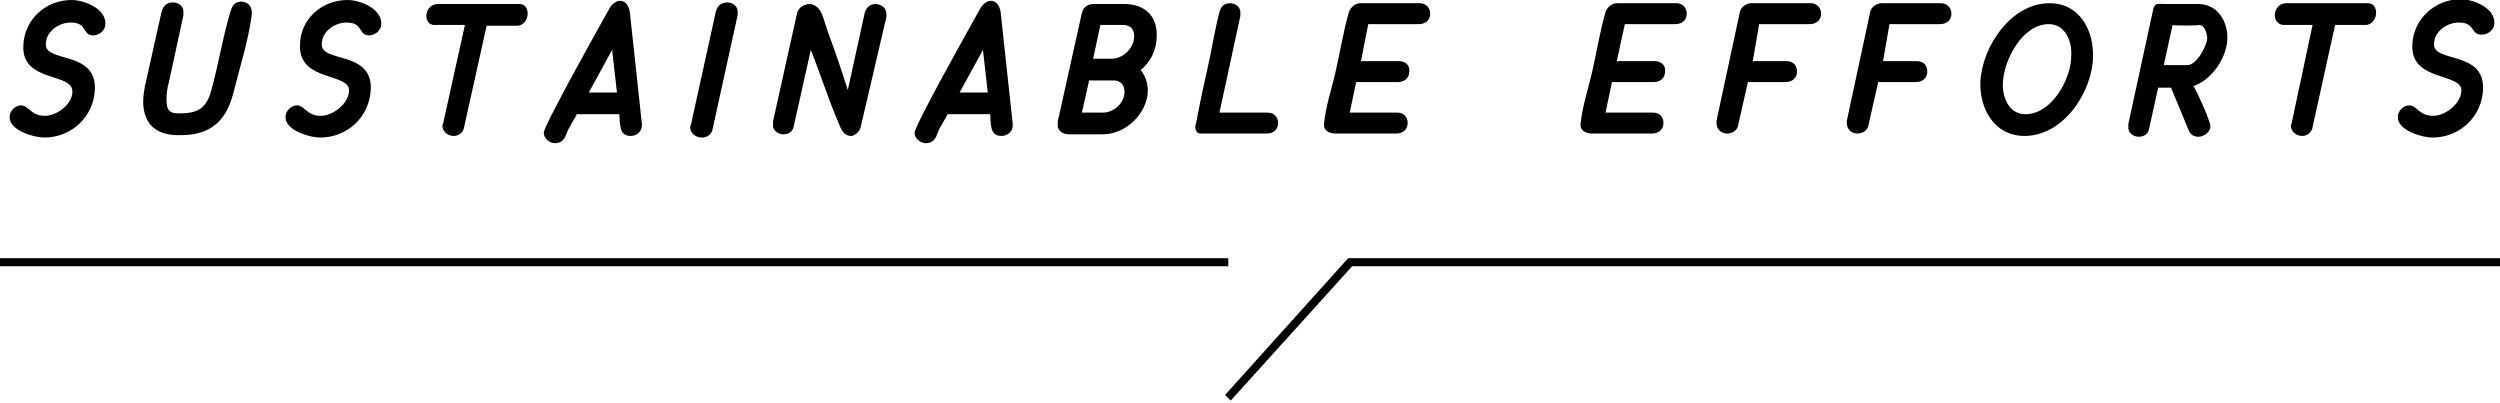
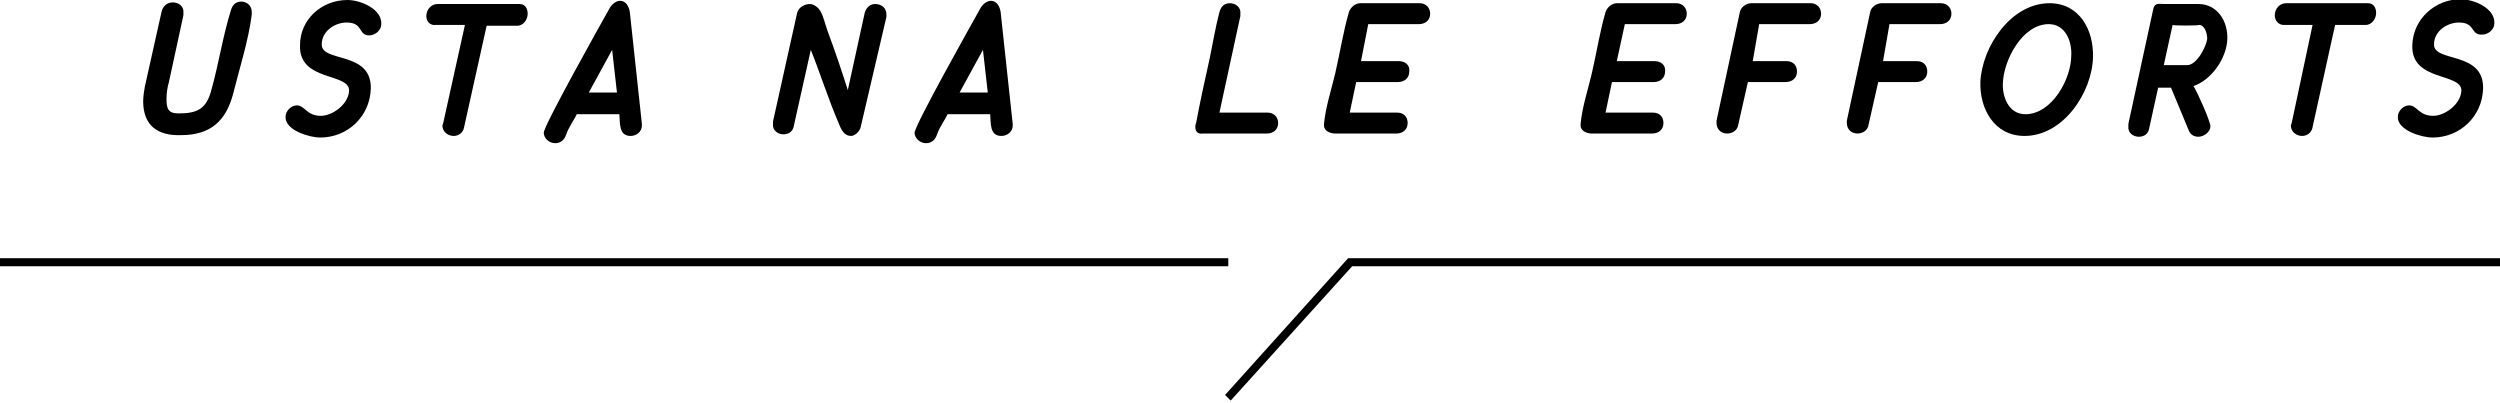
<svg xmlns="http://www.w3.org/2000/svg" version="1.1" id="_イヤー_2" x="0px" y="0px" viewBox="0 0 310.8 50.1" style="enable-background:new 0 0 310.8 50.1;" xml:space="preserve">
  <g id="_ザイン">
    <g>
      <g>
-         <path d="M8.8,2.8c-1.5,0-3.1,1.1-3.1,2.7c-0.1,2.3,6.2,0.8,6.1,5.5c-0.1,3.5-2.9,6.1-6.3,6.1c-1.3,0-4.4-0.9-4.3-2.6     c0-0.7,0.7-1.4,1.4-1.4c1,0,1.2,1.3,3,1.3C7,14.4,9,13,9,11.4C9.1,9,2.7,10.3,2.9,5.7C3,2.4,5.7,0,8.9,0c1.6,0,4.3,1.1,4.2,3     c0,0.8-0.8,1.4-1.5,1.4C10.2,4.4,10.9,2.8,8.8,2.8L8.8,2.8z" />
        <path d="M17.8,12.6c0-0.6,0.1-1.2,0.2-1.8l2.1-9.4c0.2-0.7,0.7-1.1,1.4-1.1c0.7,0,1.4,0.5,1.3,1.3l0,0.3L21,10.2     c-0.2,0.7-0.3,1.4-0.3,2.1c0,1.2,0.2,1.8,1.5,1.8c2.4,0,3.5-0.6,4.1-3c0.9-3.2,1.4-6.6,2.4-9.8c0.2-0.7,0.6-1.1,1.3-1.1     s1.3,0.5,1.3,1.3l0,0.3c-0.4,3.2-1.5,6.6-2.3,9.8c-0.9,3.5-2.9,5.2-6.5,5.2C19.6,16.9,17.8,15.6,17.8,12.6L17.8,12.6z" />
        <path d="M43.1,2.8c-1.5,0-3.1,1.1-3.1,2.7c-0.1,2.3,6.2,0.8,6.1,5.5c-0.1,3.5-2.9,6.1-6.3,6.1c-1.3,0-4.4-0.9-4.3-2.6     c0-0.7,0.7-1.4,1.4-1.4c1,0,1.2,1.3,3,1.3c1.4,0,3.4-1.4,3.5-3.1c0.1-2.3-6.3-1.1-6.1-5.7C37.3,2.4,40,0,43.2,0     c1.6,0,4.3,1.1,4.2,3c0,0.8-0.8,1.4-1.5,1.4C44.5,4.4,45.2,2.8,43.1,2.8L43.1,2.8z" />
        <path d="M57.7,15.8c-0.1,0.7-0.7,1.1-1.3,1.1c-0.7,0-1.4-0.5-1.4-1.3l0.1-0.3l2.7-12.2h-3.6C53.5,3.2,53,2.7,53,2     c0-0.8,0.6-1.5,1.4-1.5h10.2c0.7,0,1,0.6,1,1.2c0,0.7-0.5,1.5-1.3,1.5h-3.8C60.5,3.2,57.7,15.8,57.7,15.8z" />
        <path d="M71.7,14.2c-0.2,0.5-1,1.6-1.3,2.5c-0.3,0.9-0.9,1.1-1.4,1.1c-0.7,0-1.4-0.6-1.4-1.3c0-0.9,7.3-13.9,8.2-15.5     c0.3-0.5,0.8-0.9,1.3-0.9c0.7,0,1.1,0.7,1.2,1.4l1.5,13.9v0.2c0,0.8-0.7,1.3-1.4,1.3c-1.5,0-1.3-1.6-1.4-2.7L71.7,14.2L71.7,14.2     z M73.2,11.5h3.5l-0.6-5.3L73.2,11.5L73.2,11.5z" />
-         <path d="M85.8,15.8l0.1-0.3l3.1-14.1c0.2-0.7,0.7-1.1,1.4-1.1c0.7,0,1.4,0.5,1.3,1.3l0,0.3l-3.1,14.1c-0.1,0.7-0.7,1.1-1.3,1.1     C86.4,17.1,85.8,16.5,85.8,15.8z" />
        <path d="M104.3,15.4c-1.3-3-2.3-6.2-3.5-9.2l-2.1,9.4c-0.1,0.7-0.6,1.1-1.3,1.1c-0.7,0-1.4-0.5-1.3-1.3l0-0.3l3-13.5     c0.2-0.7,0.9-1.1,1.6-1.1c0.5,0,1.1,0.5,1.3,0.9c0.4,0.7,0.6,1.7,0.9,2.5c0.9,2.4,1.7,4.8,2.5,7.3l2.1-9.6     c0.2-0.7,0.7-1.1,1.3-1.1c0.8,0,1.4,0.5,1.4,1.3l0,0.3L107,15.8c-0.1,0.5-0.7,1.1-1.2,1.1C105,16.9,104.6,16.2,104.3,15.4     L104.3,15.4z" />
        <path d="M117.8,14.2c-0.2,0.5-1,1.6-1.3,2.5c-0.3,0.9-0.9,1.1-1.4,1.1c-0.7,0-1.4-0.6-1.4-1.3c0-0.9,7.3-13.9,8.2-15.5     c0.3-0.5,0.8-0.9,1.3-0.9c0.7,0,1.1,0.7,1.2,1.4l1.5,13.9v0.2c0,0.8-0.7,1.3-1.4,1.3c-1.5,0-1.3-1.6-1.4-2.7L117.8,14.2     L117.8,14.2z M119.3,11.5h3.5l-0.6-5.3L119.3,11.5L119.3,11.5z" />
-         <path d="M132.9,16.7c-0.7,0-1.5-0.4-1.4-1.3l0-0.3l3-13.5c0.2-0.8,0.8-1.1,1.5-1.1h3.8c2.5,0,4.1,1.5,4,4c0,1.6-0.7,3.2-2,4.2     c0.6,0.7,0.9,1.7,0.9,2.6c-0.1,2.9-2.8,5.4-5.6,5.4H132.9L132.9,16.7z M134.5,14h2.6c1.4,0,2.7-1.2,2.7-2.6     c0-0.8-0.5-1.4-1.3-1.4h-3.1L134.5,14L134.5,14z M135.9,7.3h2.3c1.4,0,2.8-1.3,2.8-2.8c0-0.9-0.5-1.4-1.4-1.4h-2.8L135.9,7.3     L135.9,7.3z" />
        <path d="M148.6,15.8c0-0.1,0-0.3,0.1-0.5c0.5-2.7,1.1-5.4,1.7-8.1c0.4-1.9,0.7-3.8,1.2-5.7c0.2-0.7,0.6-1.1,1.3-1.1     s1.4,0.5,1.3,1.3l0,0.3l-2.6,12h6c0.7,0,1.3,0.5,1.3,1.3c0,0.8-0.6,1.3-1.4,1.3h-8C149,16.7,148.6,16.4,148.6,15.8L148.6,15.8z" />
        <path d="M169.2,7.6h4.7c0.8,0,1.4,0.5,1.3,1.3c0,0.8-0.6,1.3-1.4,1.3h-5.2l-0.8,3.8h5.9c0.8,0,1.3,0.5,1.3,1.3s-0.6,1.3-1.4,1.3     H166c-0.6,0-1.4-0.3-1.4-1l0-0.2c0.2-2.1,0.9-4.2,1.4-6.3c0.6-2.6,1-5.2,1.7-7.6c0.2-0.6,0.8-1.1,1.4-1.1h7.4     c0.8,0,1.3,0.6,1.3,1.3c0,0.8-0.6,1.3-1.4,1.3h-6.3L169.2,7.6L169.2,7.6z" />
        <path d="M201,7.6h4.7c0.8,0,1.4,0.5,1.3,1.3c0,0.8-0.6,1.3-1.4,1.3h-5.2l-0.8,3.8h5.9c0.8,0,1.3,0.5,1.3,1.3s-0.6,1.3-1.4,1.3     h-7.5c-0.6,0-1.4-0.3-1.4-1l0-0.2c0.2-2.1,0.9-4.2,1.4-6.3c0.6-2.6,1-5.2,1.7-7.6c0.2-0.6,0.8-1.1,1.4-1.1h7.4     c0.8,0,1.3,0.6,1.3,1.3c0,0.8-0.6,1.3-1.4,1.3H202L201,7.6L201,7.6z" />
        <path d="M217.9,7.6h4.2c0.8,0,1.3,0.5,1.3,1.3c0,0.8-0.6,1.3-1.4,1.3h-4.7l-1.2,5.3c-0.1,0.7-0.7,1.1-1.4,1.1s-1.3-0.5-1.3-1.3     l0-0.3l2.9-13.5c0.1-0.6,0.8-1.1,1.4-1.1h7.4c0.8,0,1.3,0.6,1.3,1.3c0,0.8-0.6,1.3-1.4,1.3h-6.3L217.9,7.6L217.9,7.6z" />
        <path d="M234.1,7.6h4.2c0.8,0,1.3,0.5,1.3,1.3c0,0.8-0.6,1.3-1.4,1.3h-4.7l-1.2,5.3c-0.1,0.7-0.7,1.1-1.4,1.1s-1.3-0.5-1.3-1.3     l0-0.3l2.9-13.5c0.1-0.6,0.8-1.1,1.4-1.1h7.4c0.8,0,1.3,0.6,1.3,1.3c0,0.8-0.6,1.3-1.4,1.3h-6.3L234.1,7.6L234.1,7.6z" />
        <path d="M246.2,10.2c0.2-4.4,3.8-9.8,8.6-9.8c3.7,0,5.5,3.3,5.4,6.7c-0.1,4.4-3.7,9.8-8.5,9.8C247.9,16.9,246.1,13.5,246.2,10.2     L246.2,10.2z M249,10.3c-0.1,1.7,0.7,3.9,2.8,3.9c3.3,0,5.7-4.4,5.7-7.3c0.1-1.7-0.7-3.9-2.8-3.9C251.4,3,249.1,7.5,249,10.3     L249,10.3z" />
        <path d="M274.8,15.7c0,0.7-0.8,1.3-1.5,1.3c-0.6,0-1-0.3-1.2-0.8l-2.2-5.3h-1.6l-1.1,5c-0.1,0.7-0.6,1.1-1.3,1.1     s-1.4-0.5-1.3-1.3l0-0.3l3.1-14.3c0.2-0.8,0.7-0.6,1.4-0.6h4.2c2.4,0,3.7,2.2,3.6,4.4c-0.1,2.3-1.9,5-4.2,5.8     C273.2,11.5,274.8,15.1,274.8,15.7L274.8,15.7z M270.1,3.1l-1.1,5h2.9c1.2,0,2.4-2.3,2.5-3.3c0-0.6-0.3-1.7-1-1.7     C273.3,3.2,270.1,3.2,270.1,3.1z" />
        <path d="M287.5,15.8c-0.1,0.7-0.7,1.1-1.3,1.1c-0.7,0-1.4-0.5-1.4-1.3l0.1-0.3l2.6-12.2h-3.6c-0.6,0-1.1-0.5-1.1-1.2     c0-0.8,0.6-1.5,1.4-1.5h10.2c0.7,0,1,0.6,1,1.2c0,0.7-0.5,1.5-1.3,1.5h-3.8L287.5,15.8L287.5,15.8z" />
        <path d="M305.7,2.8c-1.5,0-3.1,1.1-3.1,2.7c-0.1,2.3,6.2,0.8,6.1,5.5c-0.1,3.5-2.9,6.1-6.3,6.1c-1.3,0-4.4-0.9-4.3-2.6     c0-0.7,0.7-1.4,1.4-1.4c1,0,1.2,1.3,3,1.3c1.4,0,3.4-1.4,3.5-3.1c0.1-2.3-6.3-1.1-6.1-5.7c0.1-3.3,2.9-5.7,6-5.7     c1.6,0,4.3,1.1,4.2,3c0,0.8-0.8,1.4-1.5,1.4C307.1,4.4,307.8,2.8,305.7,2.8L305.7,2.8z" />
      </g>
      <g>
        <g>
          <rect y="32.1" width="152.7" height="1" />
        </g>
        <g>
          <polygon points="153,49.8 152.3,49.1 167.6,32.1 310.8,32.1 310.8,33.1 168.1,33.1     " />
        </g>
      </g>
    </g>
  </g>
</svg>